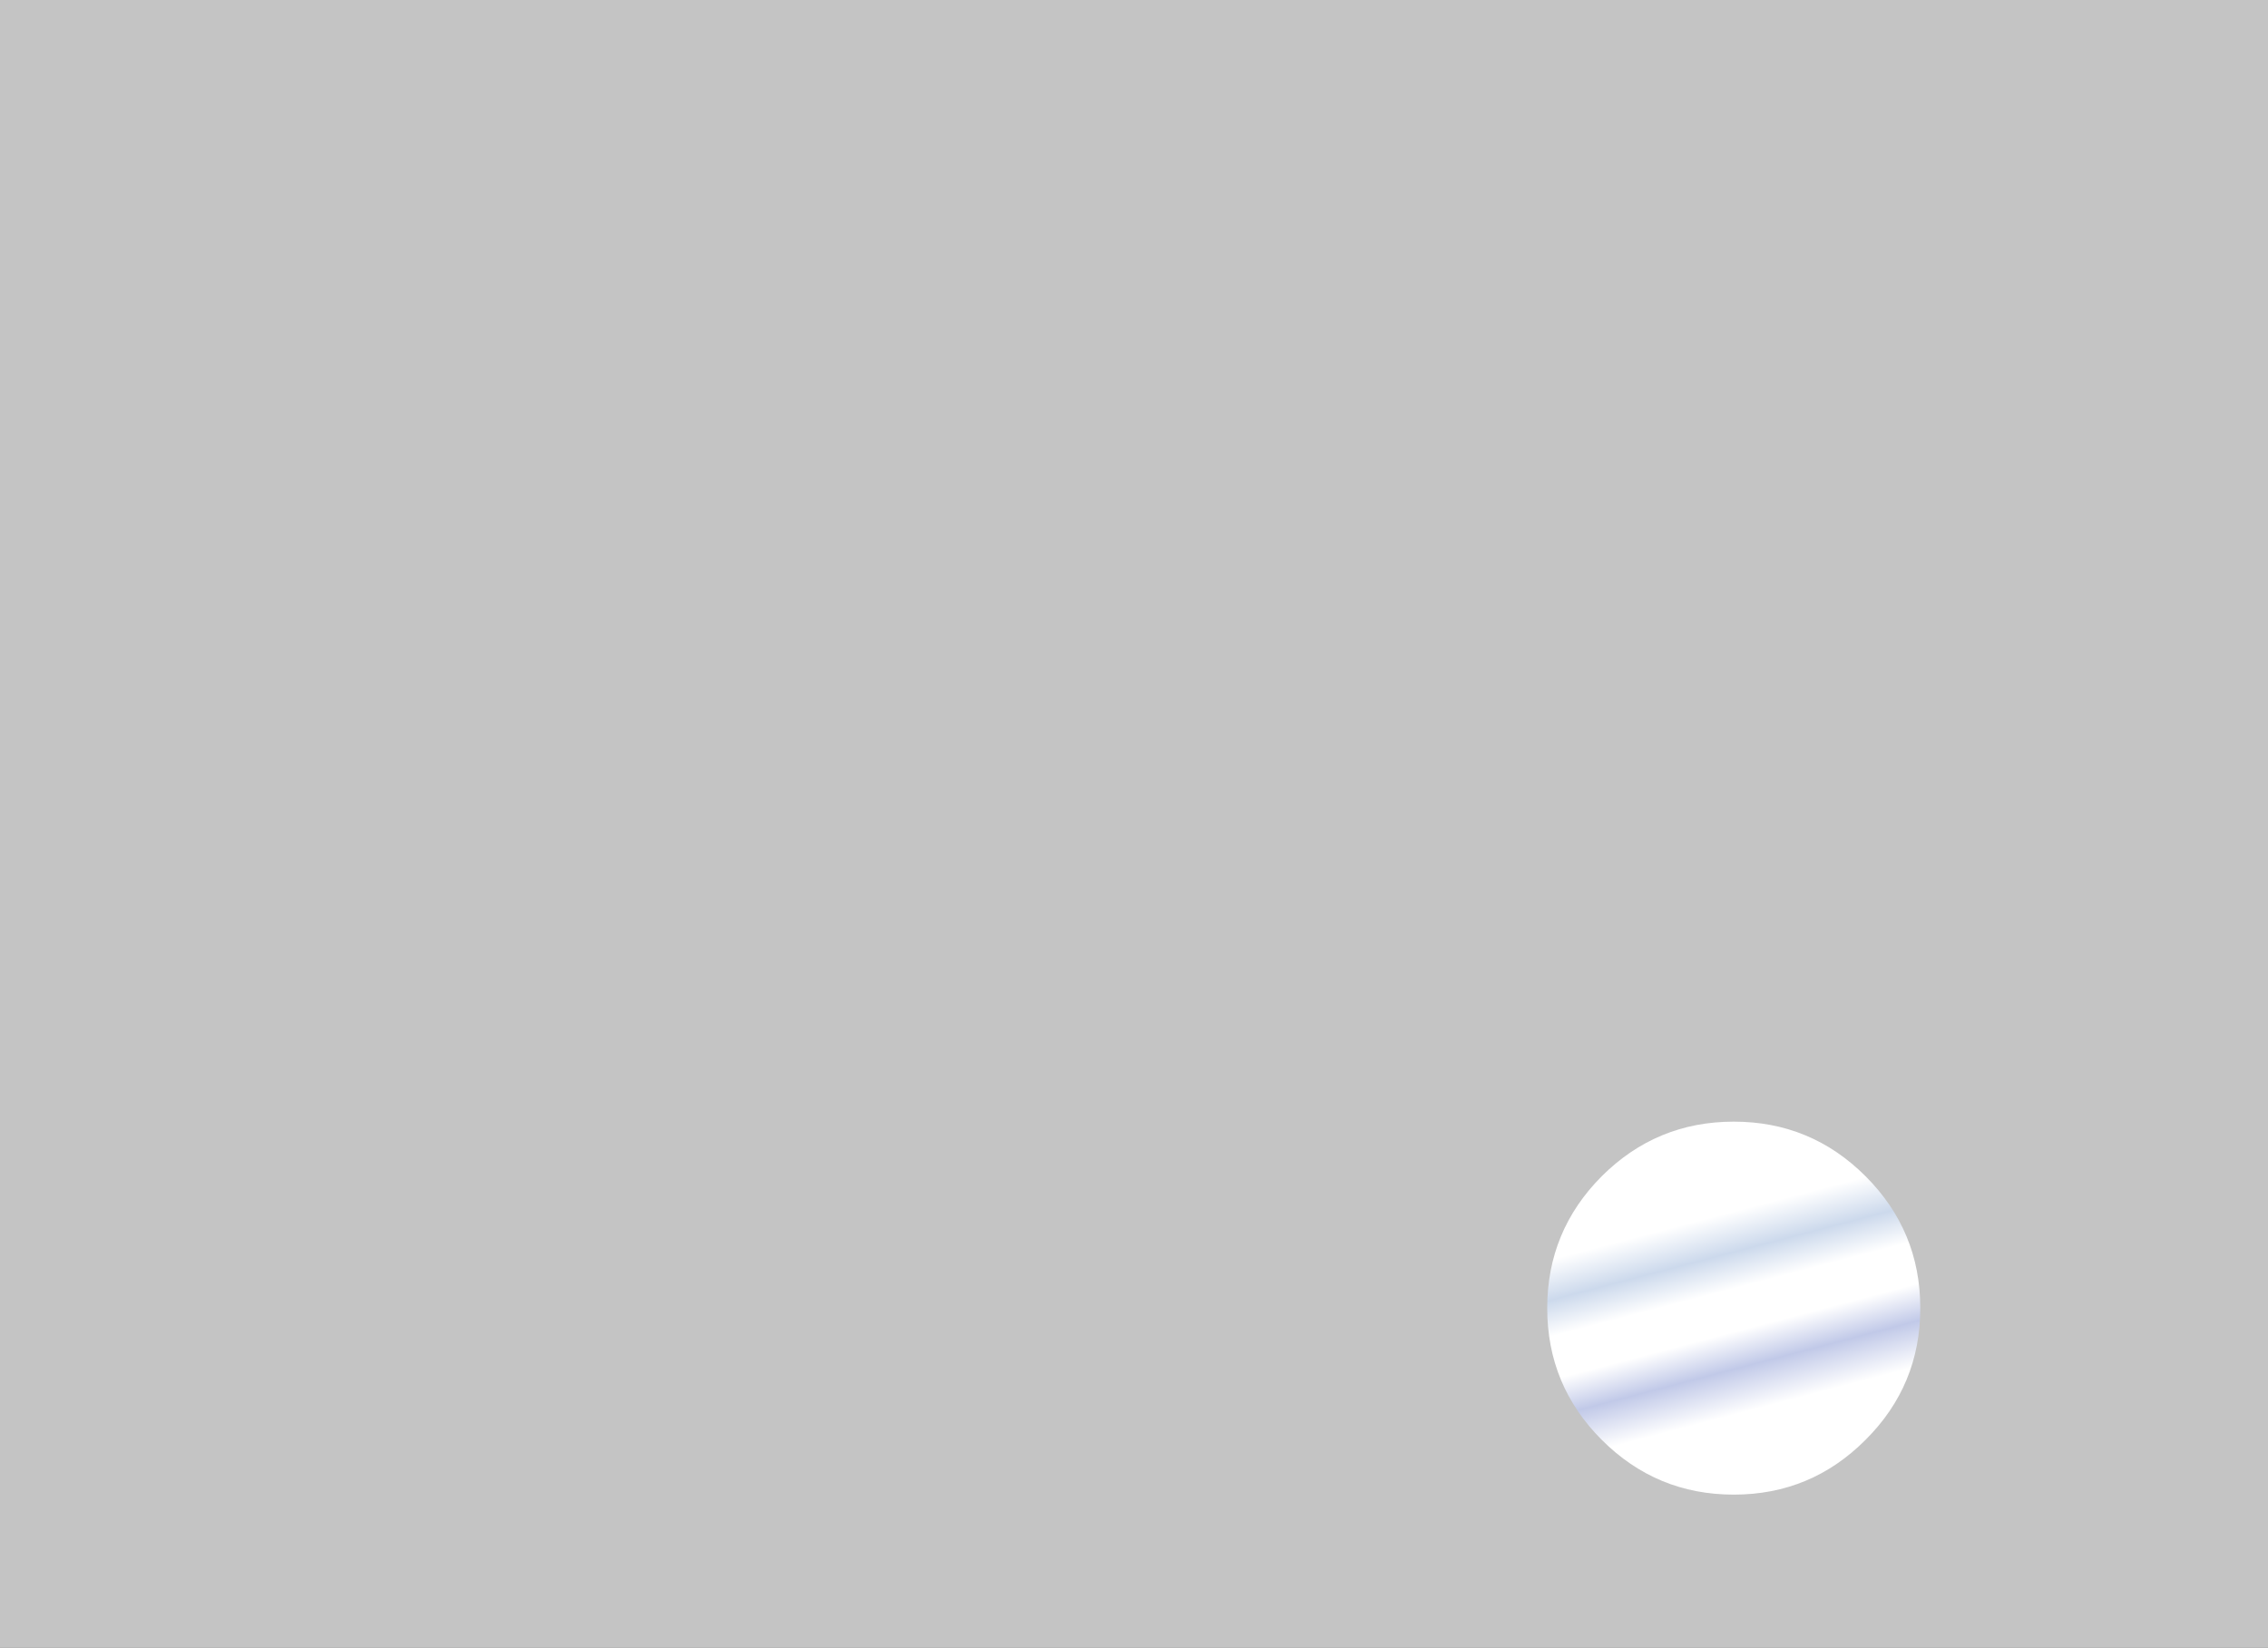
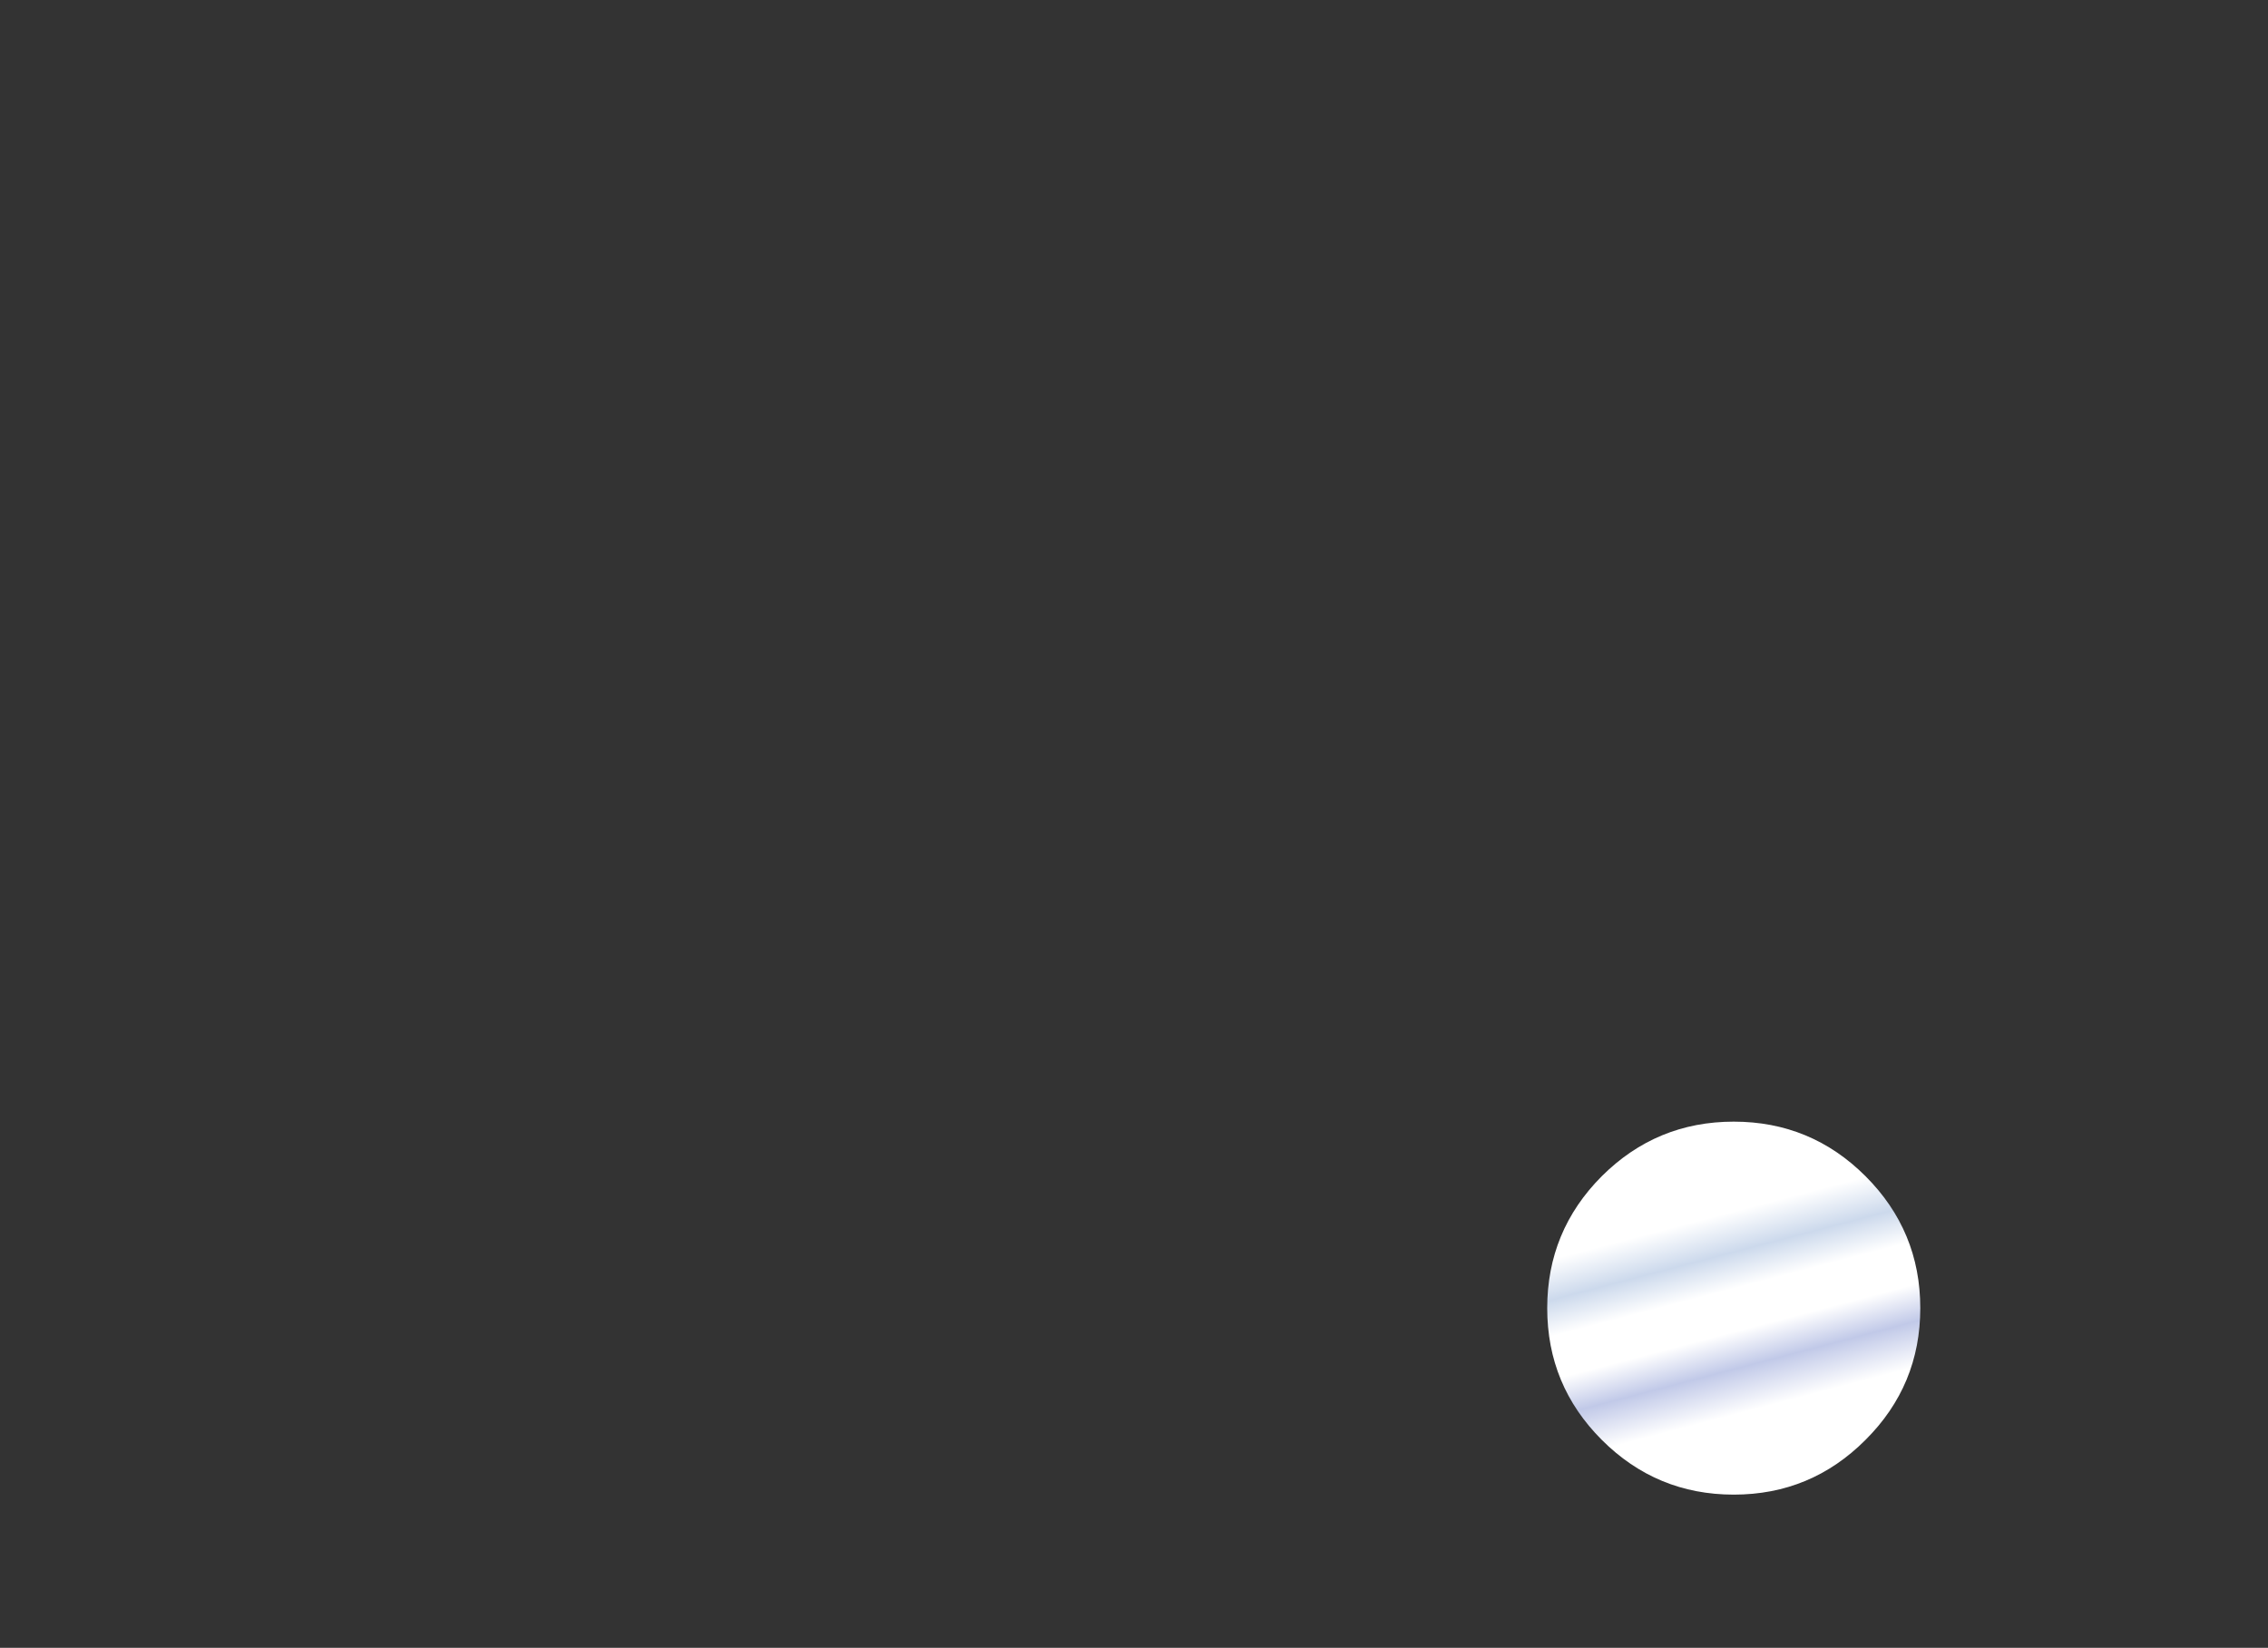
<svg xmlns="http://www.w3.org/2000/svg" height="425.9px" width="586.05px">
  <rect width="100%" height="100%" fill="#333333" stroke="none" />
  <g transform="matrix(1.0, 0.0, 0.0, 1.0, 281.2, 210.55)">
-     <path d="M304.85 -210.55 L304.85 215.35 -281.2 215.35 -281.2 -210.55 304.85 -210.55" fill="#ffffff" fill-opacity="0.71" fill-rule="evenodd" stroke="none" />
    <path d="M200.85 93.45 Q215.0 107.6 215.0 127.55 215.0 147.5 200.85 161.6 186.75 175.75 166.8 175.75 146.85 175.75 132.7 161.6 118.6 147.5 118.6 127.55 118.6 107.6 132.7 93.45 146.85 79.35 166.8 79.35 186.75 79.35 200.85 93.45" fill="url(#gradient0)" fill-rule="evenodd" stroke="none" />
  </g>
  <defs>
    <linearGradient gradientTransform="matrix(0.008, 0.03, -0.057, 0.015, -41.1, 183.55)" gradientUnits="userSpaceOnUse" id="gradient0" spreadMethod="pad" x1="-819.2" x2="819.2">
      <stop offset="0.0" stop-color="#ffffff" />
      <stop offset="0.2" stop-color="#ccd9ec" />
      <stop offset="0.38" stop-color="#ffffff" />
      <stop offset="0.592" stop-color="#ffffff" />
      <stop offset="0.776" stop-color="#c1c9e8" />
      <stop offset="1.0" stop-color="#ffffff" />
    </linearGradient>
  </defs>
</svg>